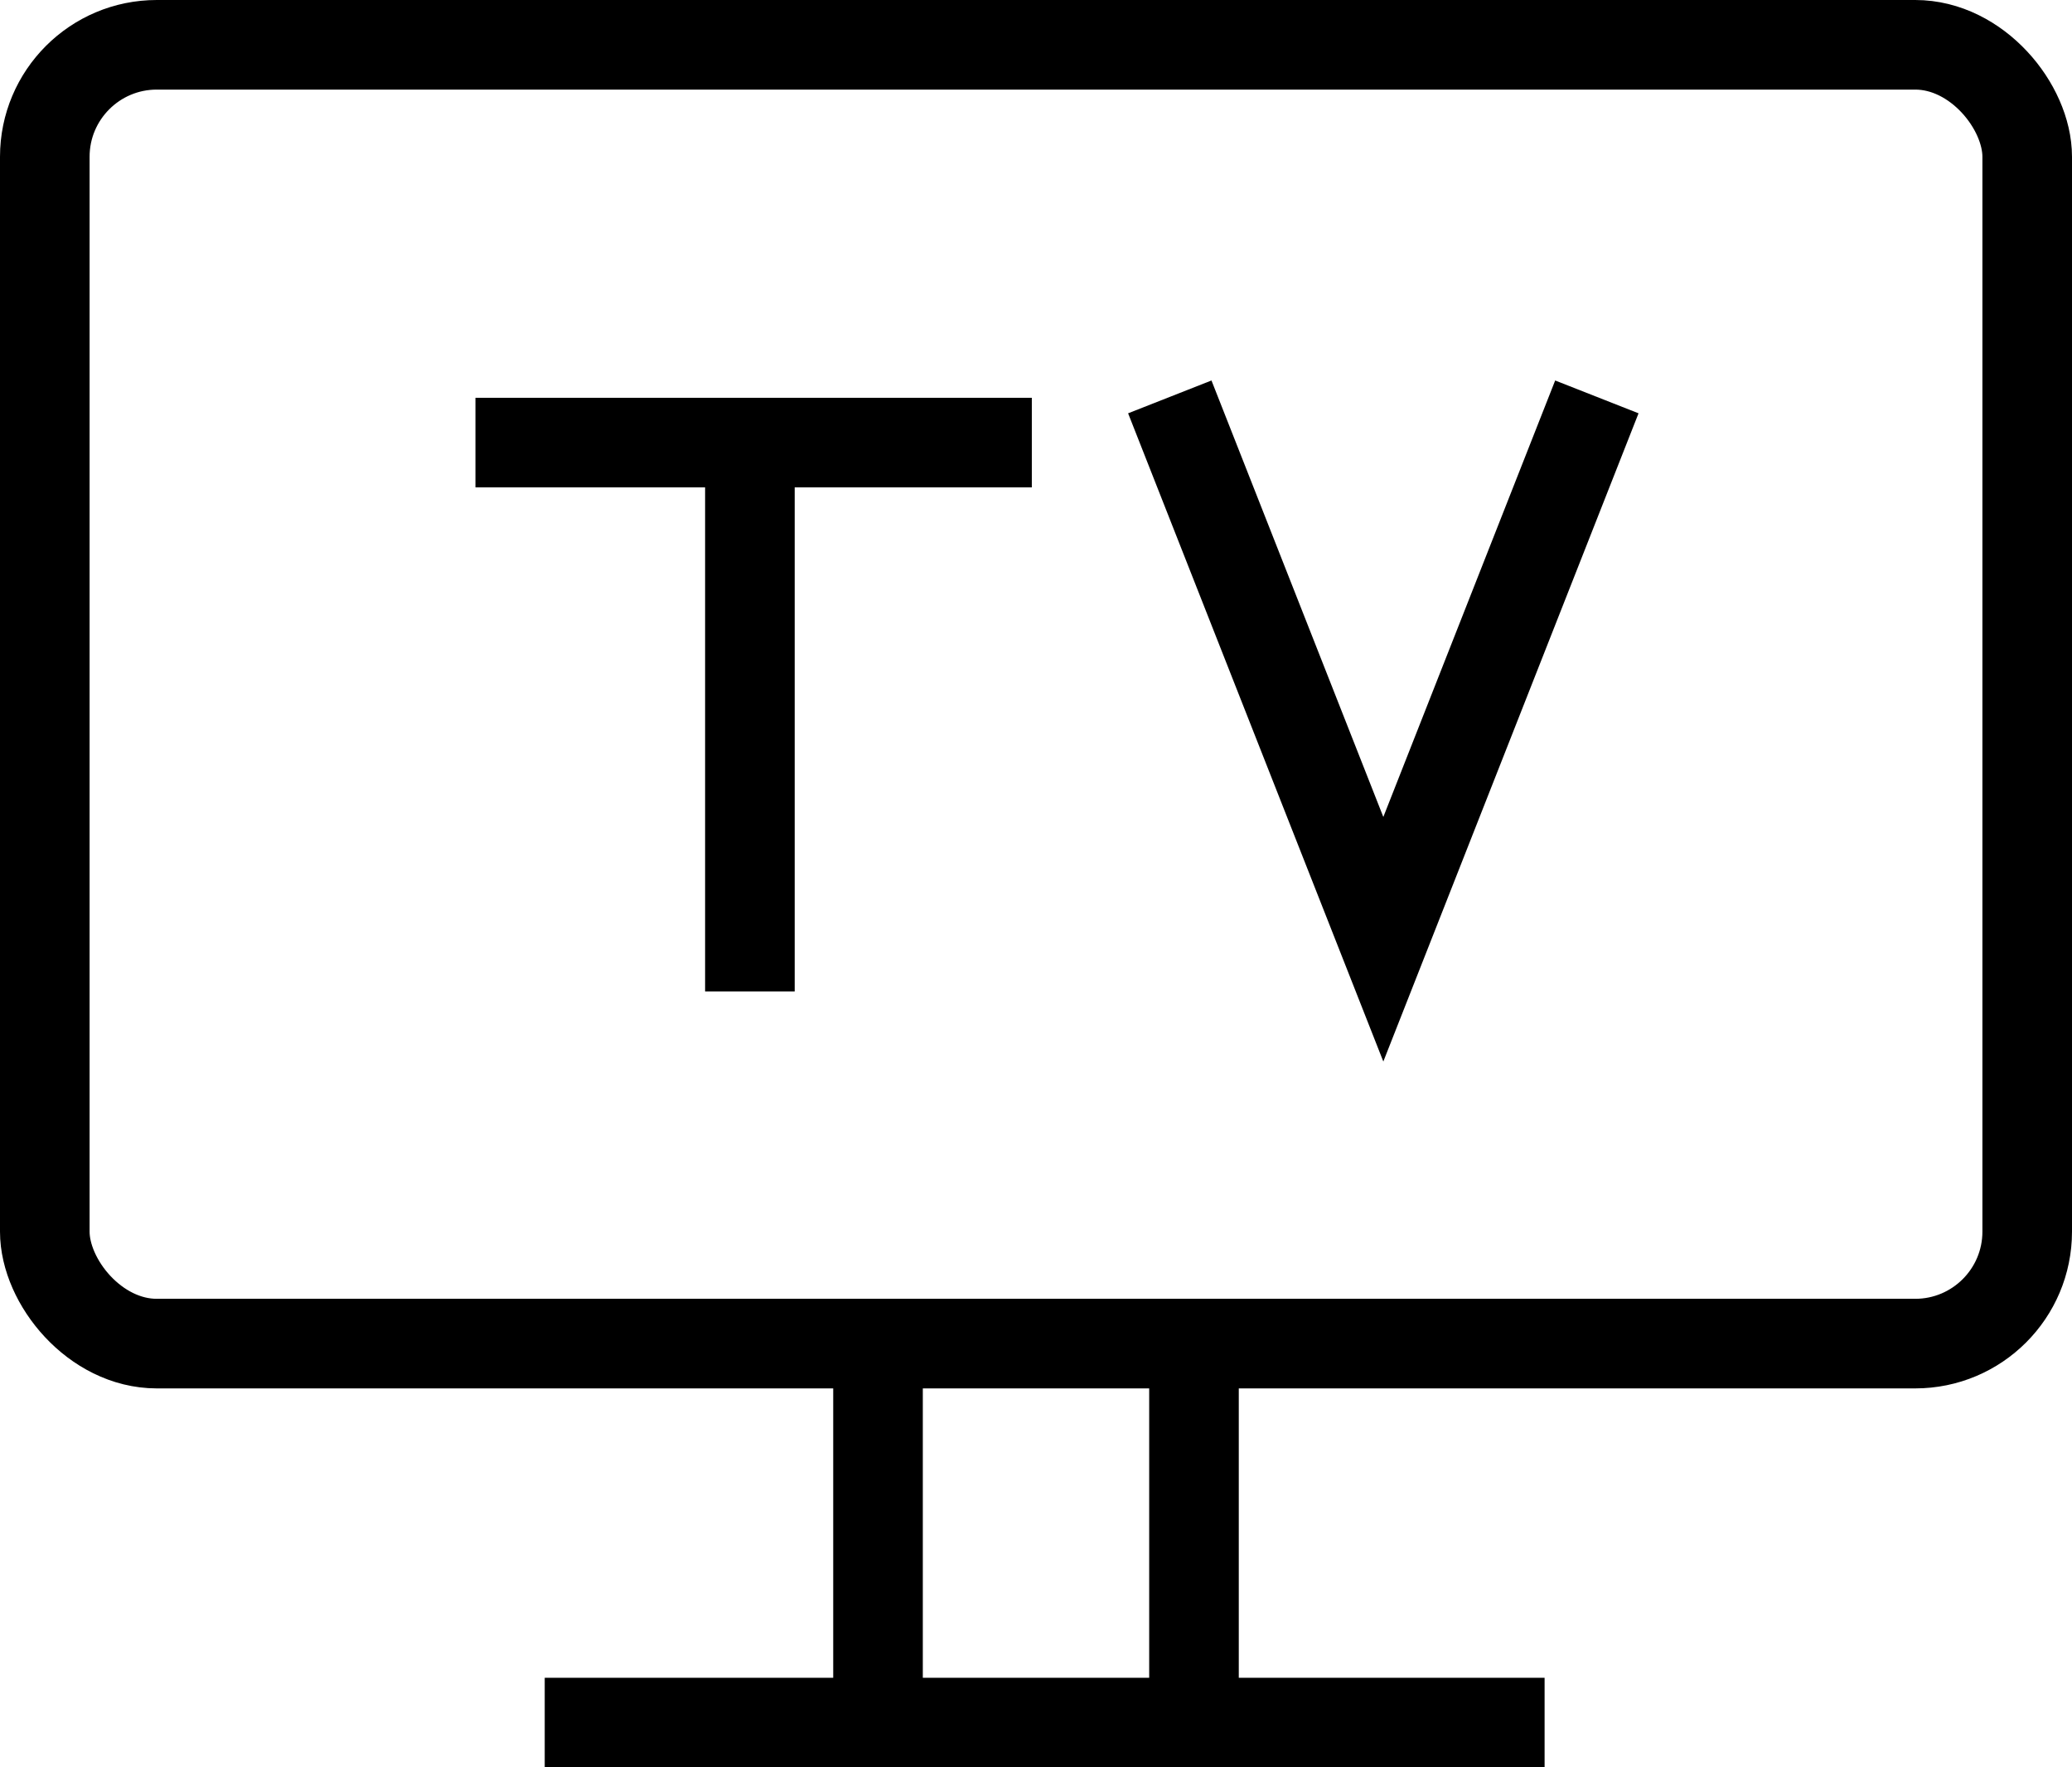
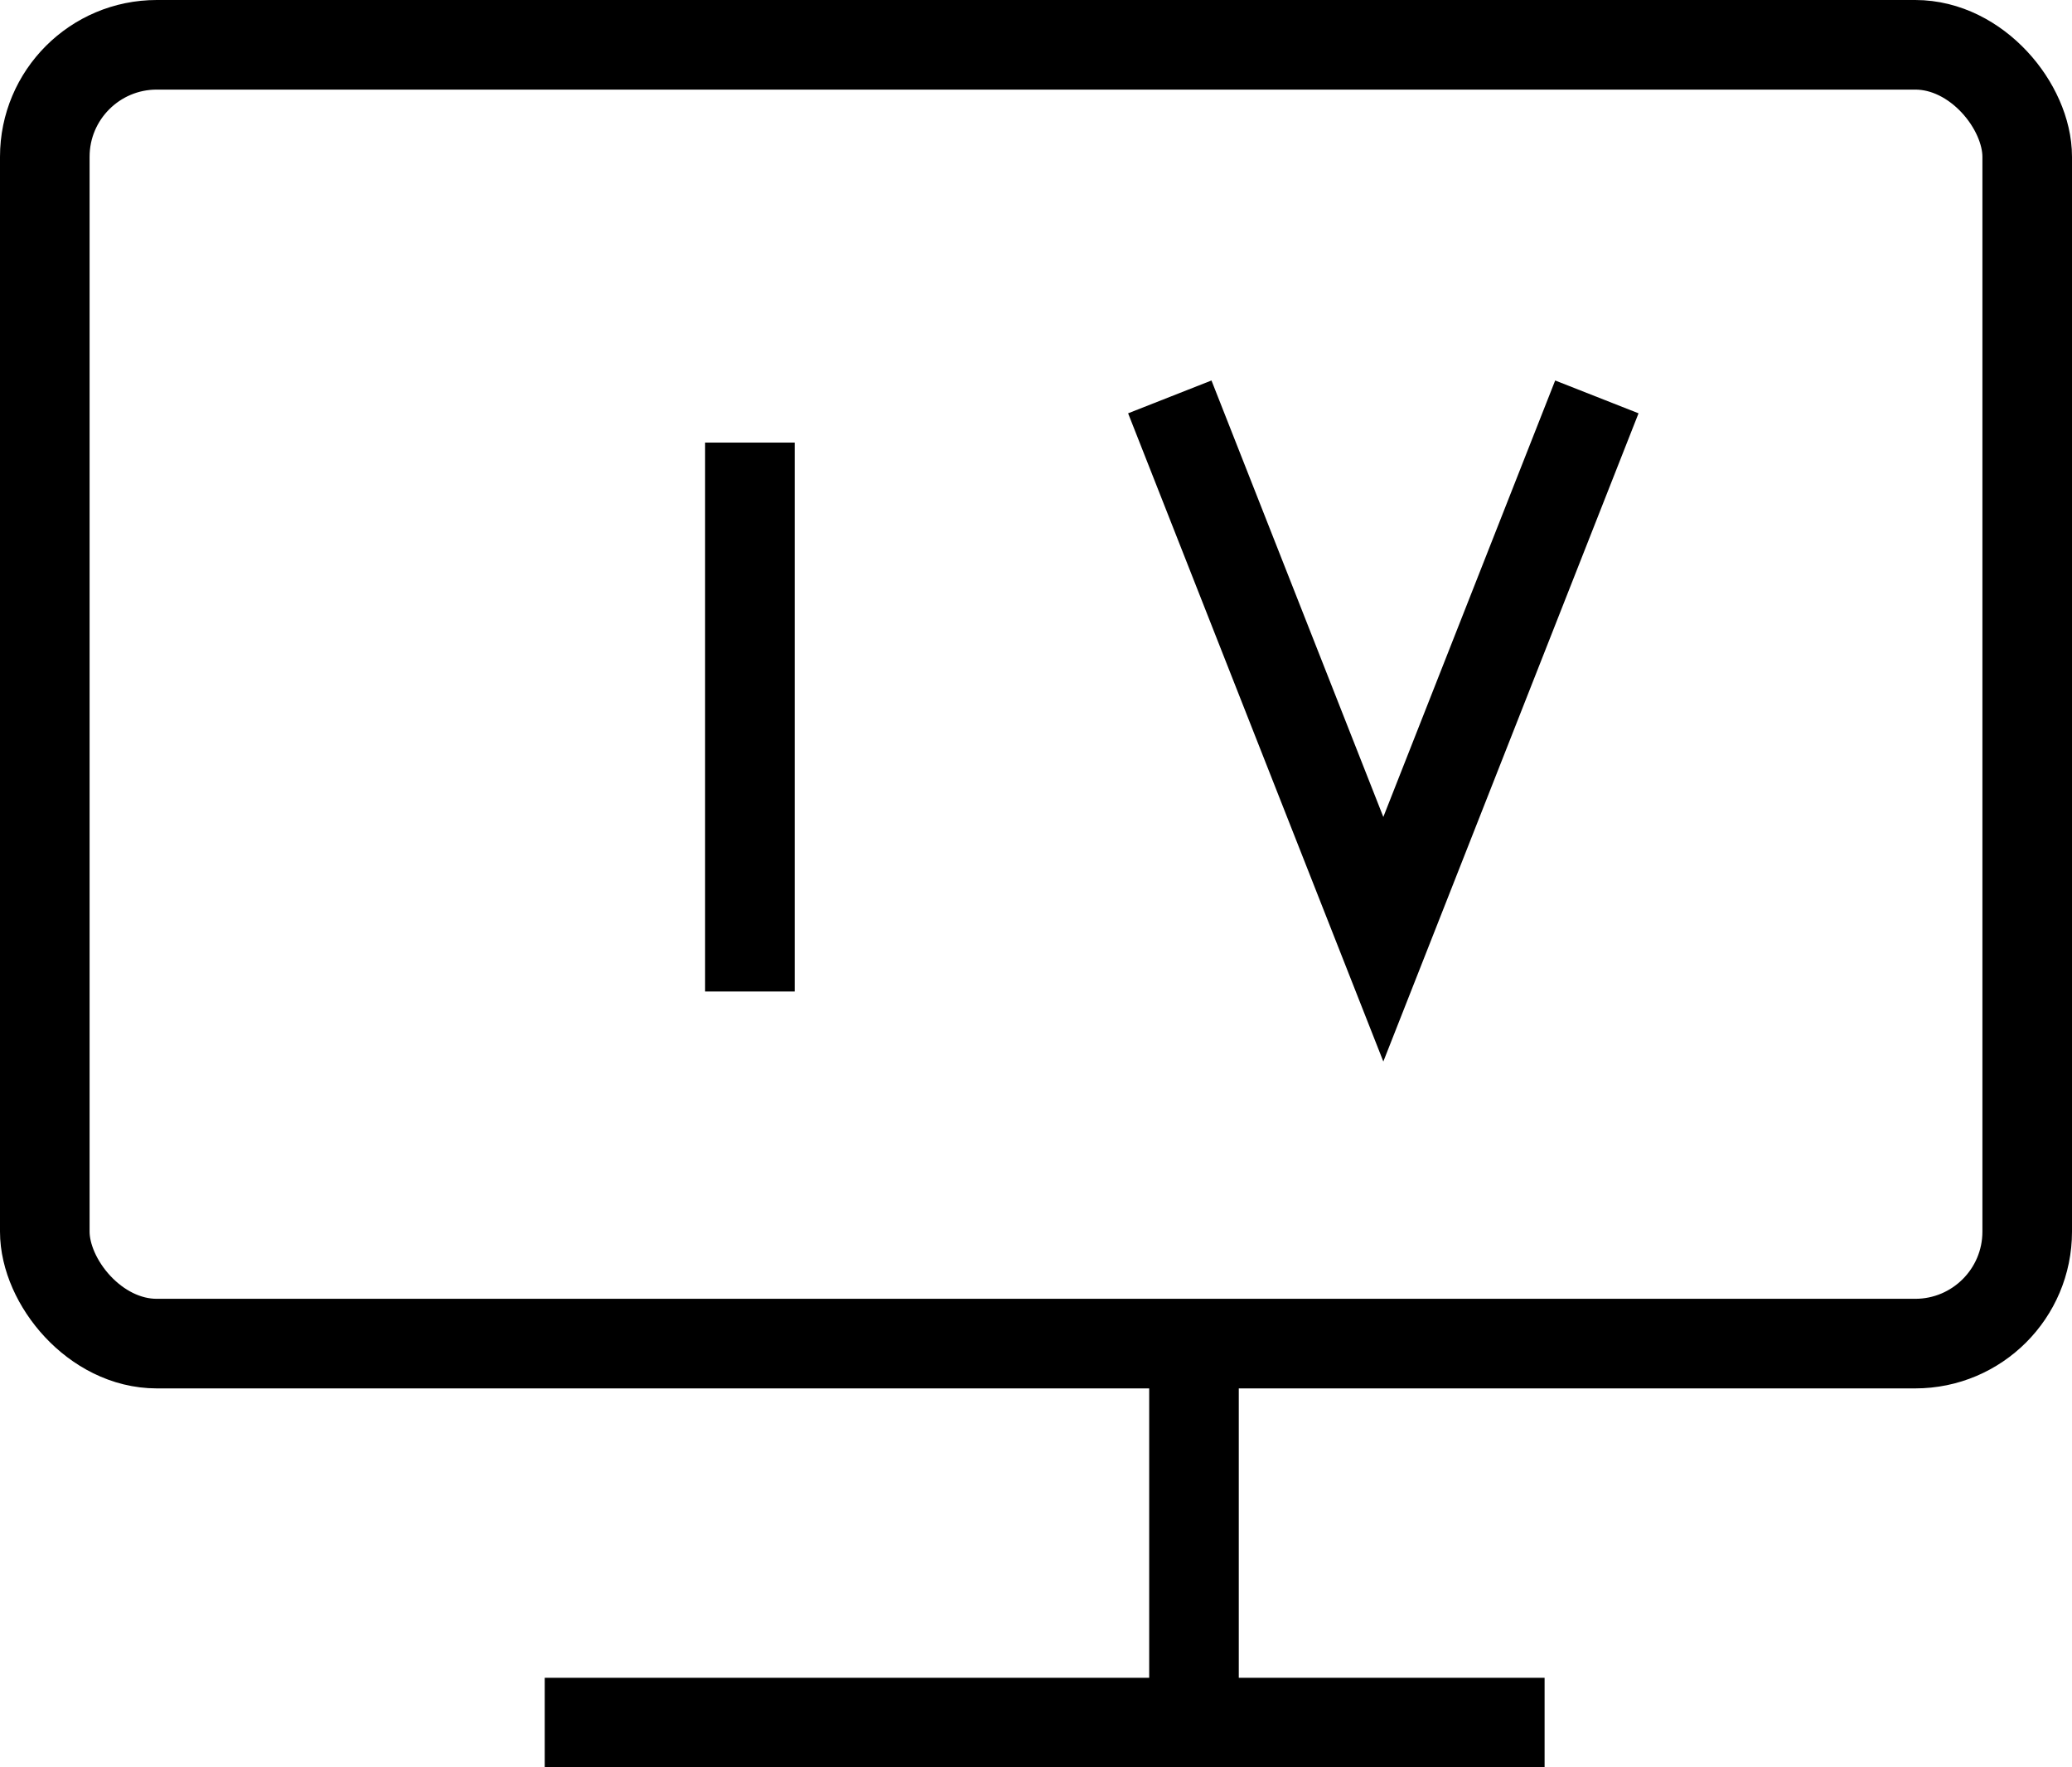
<svg xmlns="http://www.w3.org/2000/svg" viewBox="0 0 69.38 59.18">
  <g id="Livello_2" data-name="Livello 2">
    <rect x="1.5" y="1.5" width="66.38" height="43.49" rx="3.75" fill="none" stroke="#000" stroke-miterlimit="10" stroke-width="3" />
    <line x1="18.24" y1="57.68" x2="51.72" y2="57.68" fill="none" stroke="#000" stroke-miterlimit="10" stroke-width="3" />
-     <line x1="29.4" y1="44.99" x2="29.4" y2="57.68" fill="none" stroke="#000" stroke-miterlimit="10" stroke-width="3" />
    <line x1="39.98" y1="44.99" x2="39.98" y2="57.68" fill="none" stroke="#000" stroke-miterlimit="10" stroke-width="3" />
-     <line x1="15.92" y1="14.82" x2="34.55" y2="14.82" fill="none" stroke="#000" stroke-miterlimit="10" stroke-width="3" />
    <line x1="25.11" y1="33.2" x2="25.11" y2="14.82" fill="none" stroke="#000" stroke-miterlimit="10" stroke-width="3" />
    <polyline points="39.17 13.29 46.32 31.45 53.47 13.29" fill="none" stroke="#000" stroke-miterlimit="10" stroke-width="3" />
  </g>
</svg>